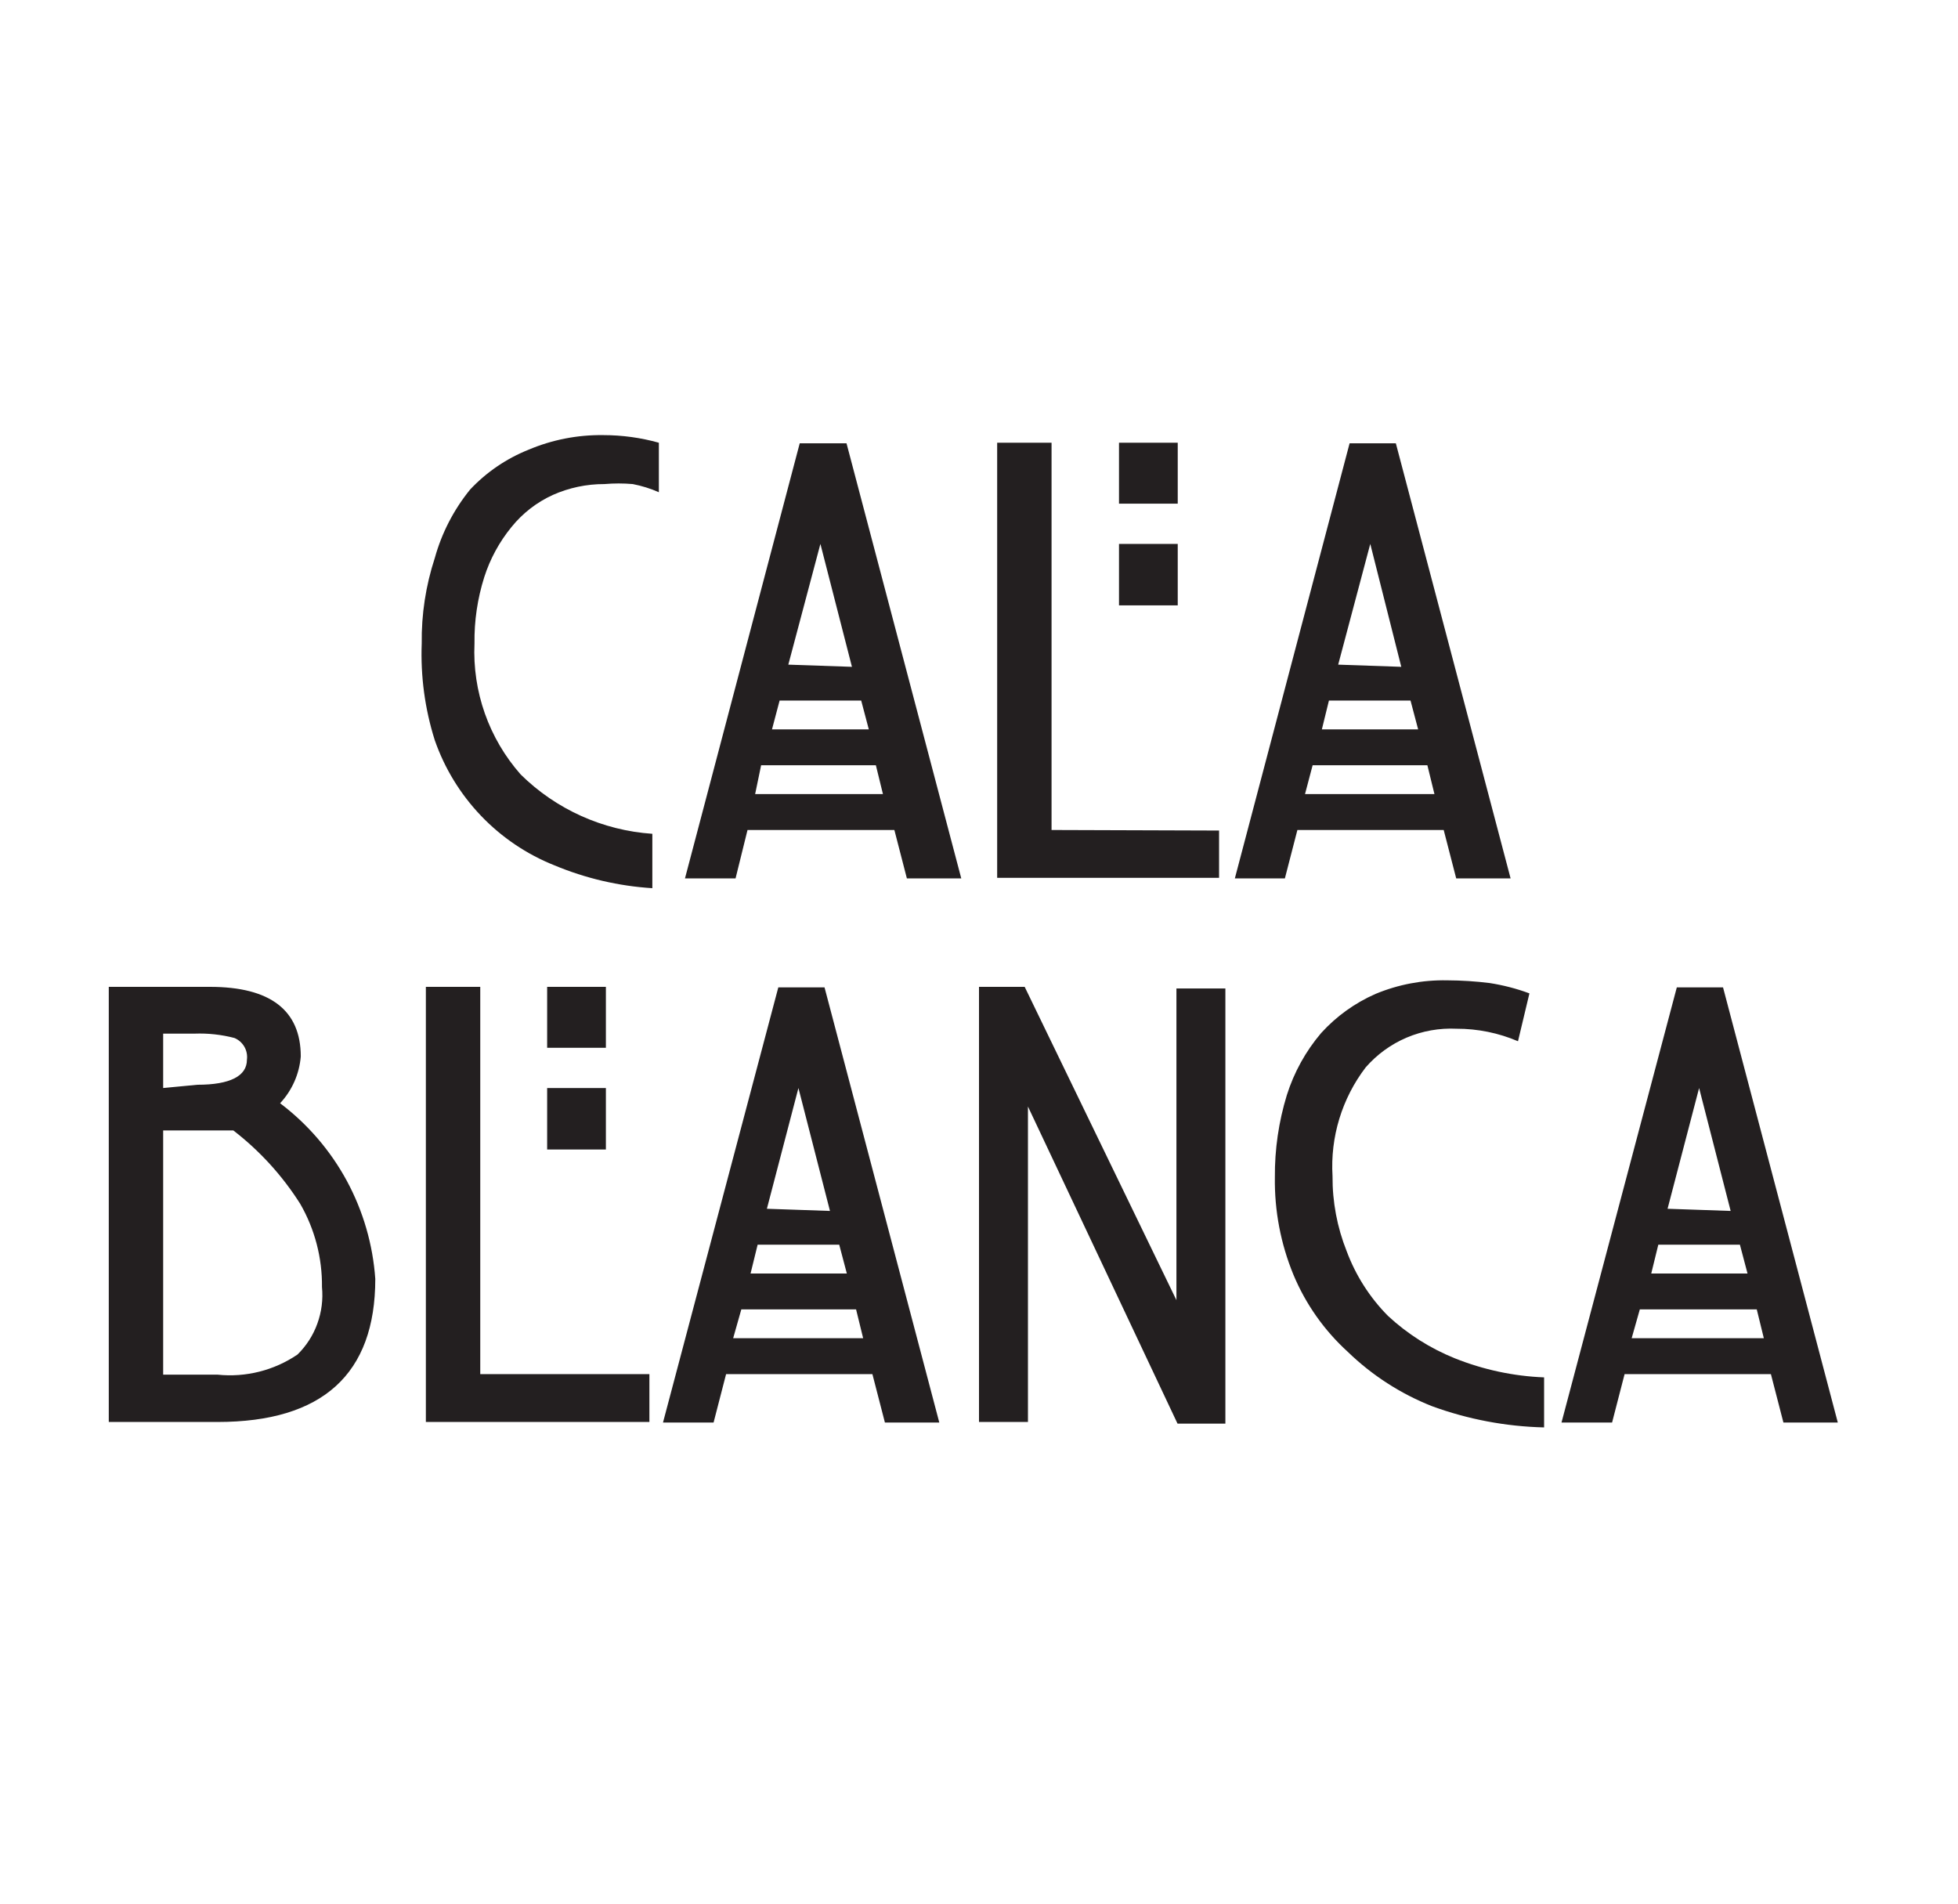
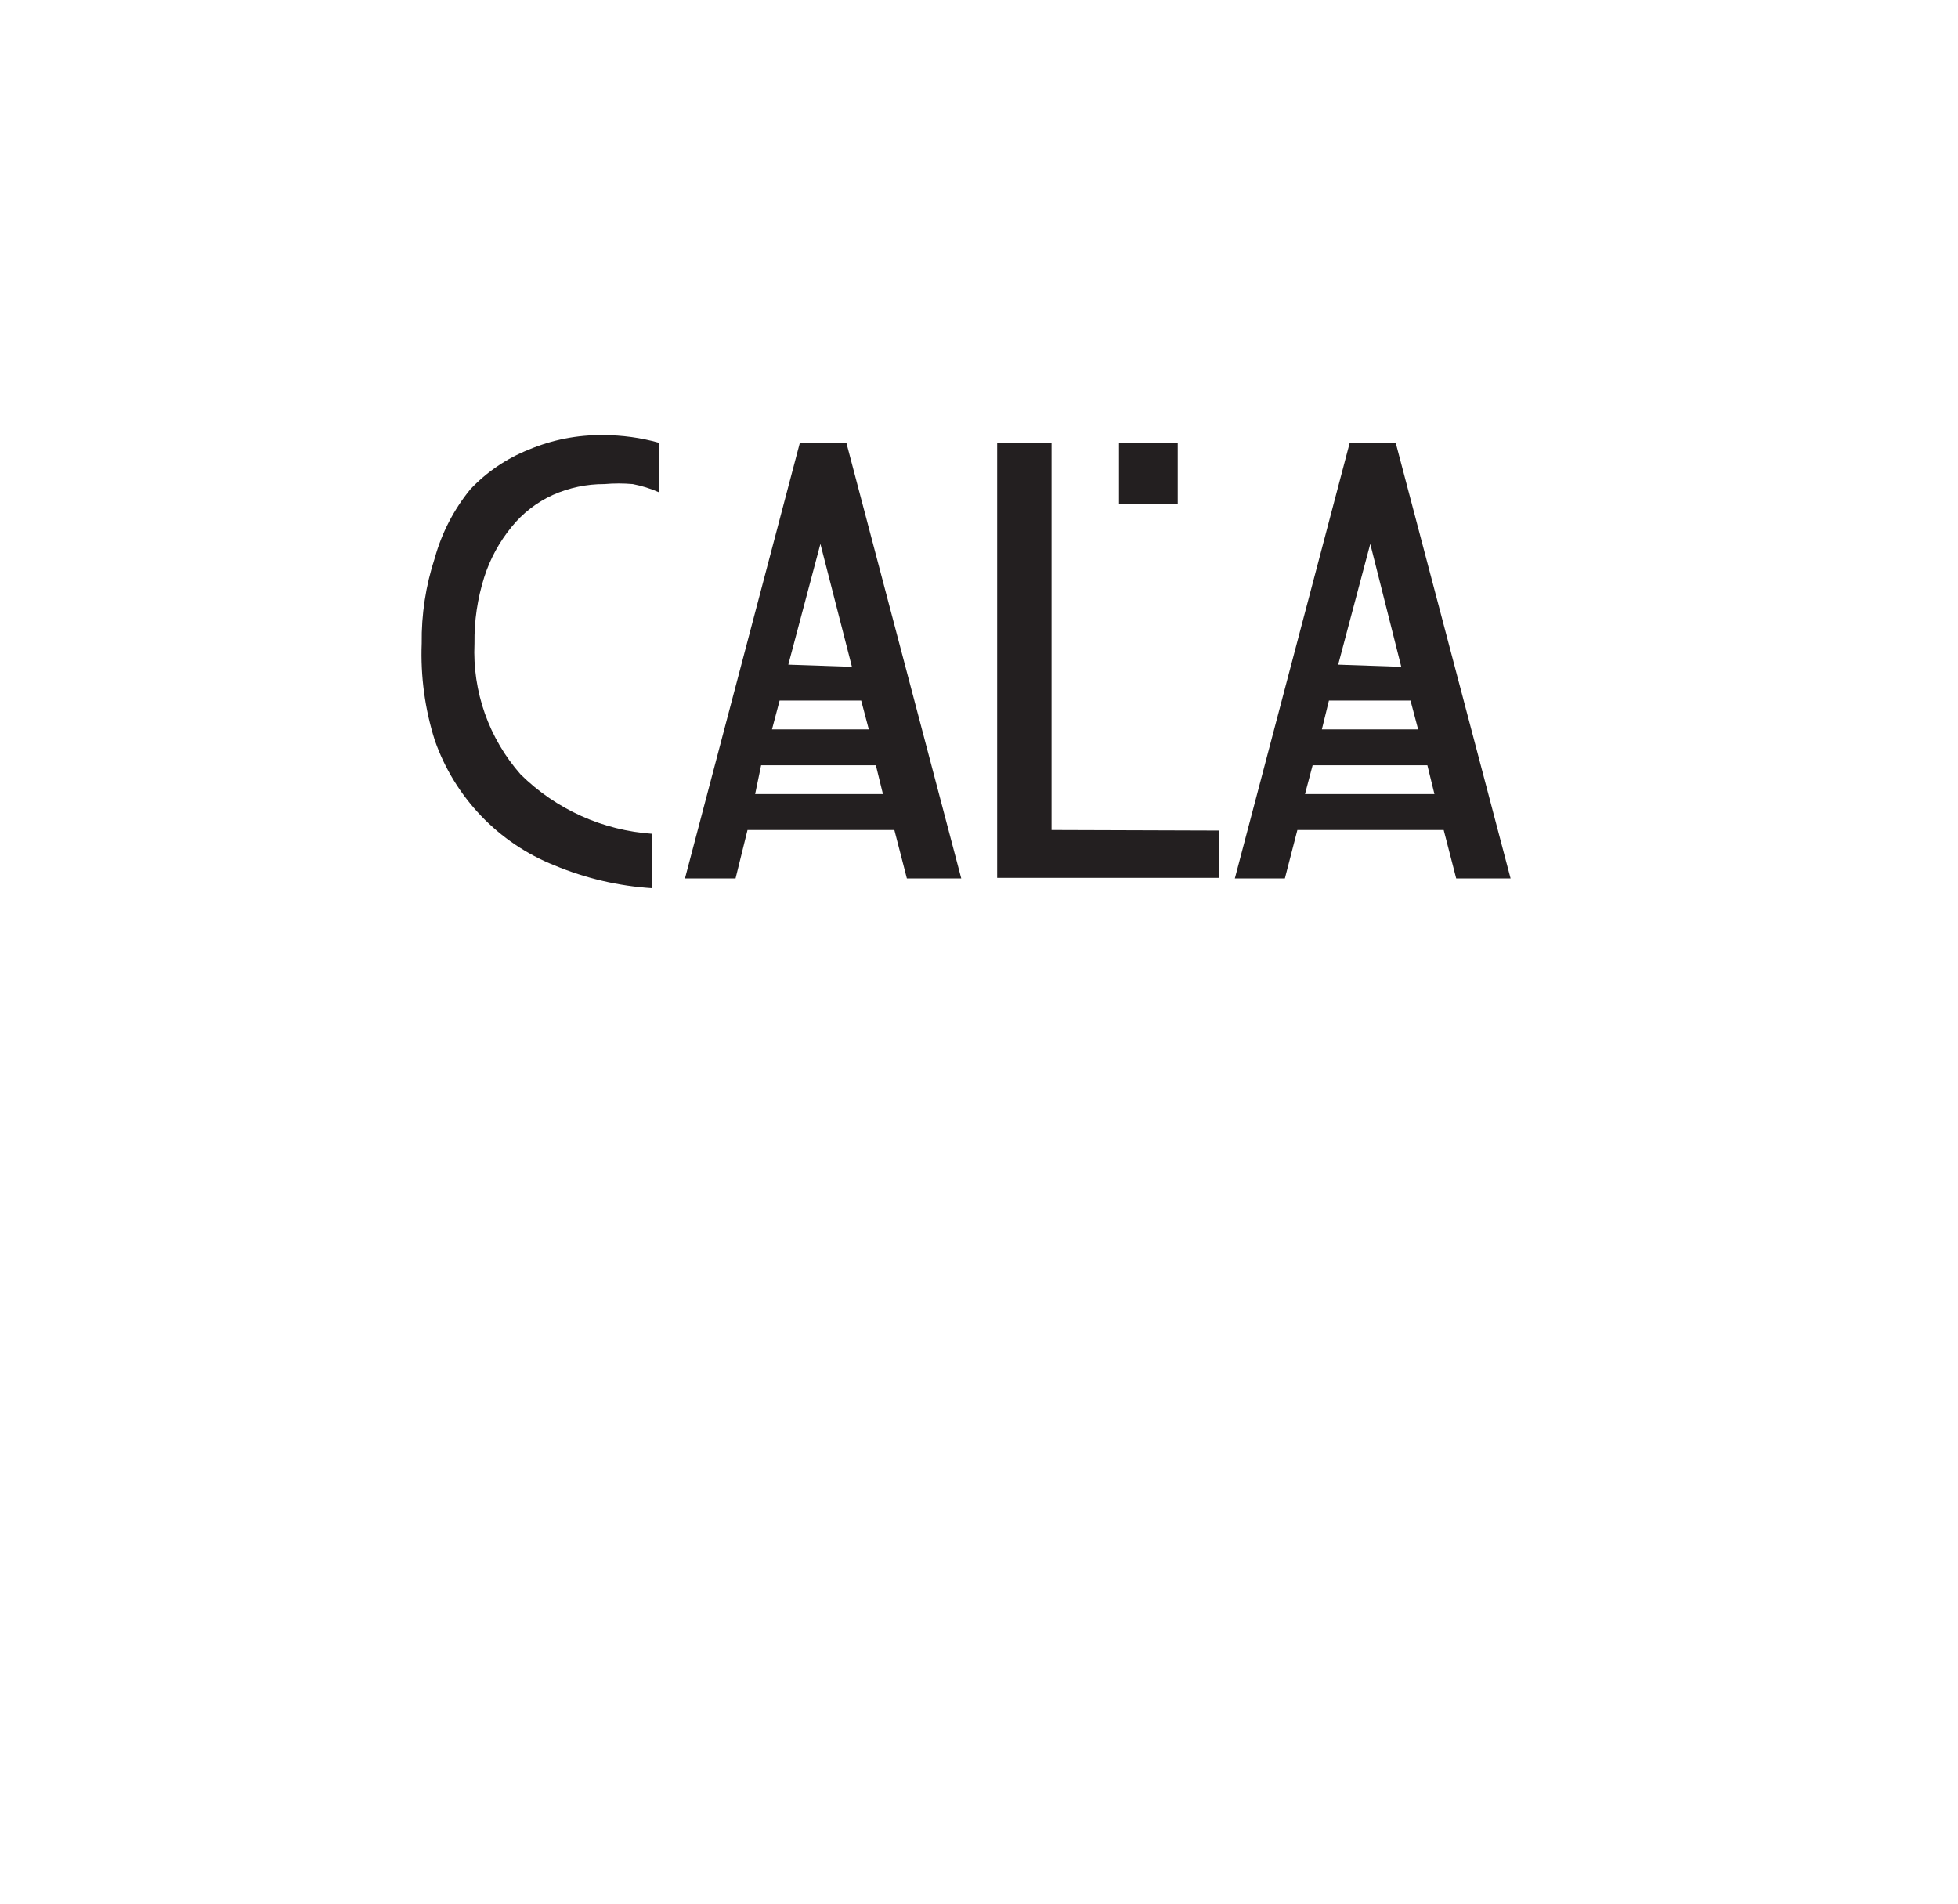
<svg xmlns="http://www.w3.org/2000/svg" width="36" height="35" viewBox="0 0 36 35" fill="none">
-   <path d="M24.604 12.22L25.194 10L25.764 12.26L24.604 12.22ZM25.934 12.88L26.074 13.41H24.304L24.434 12.88H25.934ZM23.994 14.6L24.134 14.07H26.244L26.374 14.6H23.994ZM26.544 15.26L26.774 16.15H27.774L25.664 8.15H24.814L22.704 16.15H23.624L23.854 15.26H26.544ZM19.334 15.26V8.14H18.334V16.14H22.414V15.27L19.334 15.26ZM20.574 11.13H21.654V10H20.574V11.13ZM20.574 9.26H21.654V8.14H20.574V9.26ZM14.494 12.22L15.084 10L15.664 12.26L14.494 12.22ZM15.834 12.88L15.974 13.41H14.194L14.334 12.88H15.834ZM13.884 14.6L13.994 14.07H16.104L16.234 14.6H13.884ZM16.444 15.26L16.674 16.15H17.674L15.564 8.15H14.704L12.594 16.15H13.524L13.744 15.26H16.444ZM12.114 8.14C11.782 8.047 11.438 8 11.094 8C10.62 7.993 10.15 8.085 9.714 8.27C9.308 8.433 8.943 8.682 8.644 9C8.343 9.371 8.121 9.8 7.994 10.26C7.828 10.767 7.747 11.297 7.754 11.83C7.731 12.433 7.812 13.035 7.994 13.61C8.175 14.129 8.465 14.602 8.844 14.999C9.224 15.396 9.684 15.707 10.194 15.91C10.766 16.149 11.374 16.291 11.994 16.33V15.33C11.083 15.268 10.224 14.881 9.574 14.24C8.989 13.578 8.684 12.713 8.724 11.83C8.718 11.417 8.779 11.005 8.904 10.61C9.011 10.275 9.181 9.963 9.404 9.69C9.608 9.437 9.868 9.235 10.164 9.1C10.463 8.967 10.786 8.899 11.114 8.9C11.287 8.885 11.461 8.885 11.634 8.9C11.799 8.932 11.96 8.982 12.114 9.05V8.14Z" fill="#231F20" />
-   <path d="M30.66 22.224L31.24 20.004L31.82 22.264L30.66 22.224ZM31.99 22.884L32.13 23.414H30.36L30.49 22.884H31.99ZM30 24.604L30.15 24.074H32.3L32.43 24.604H30ZM32.56 25.264L32.79 26.154H33.79L31.68 18.154H30.83L28.71 26.154H29.64L29.87 25.264H32.56ZM28.12 18.264C27.884 18.176 27.639 18.113 27.39 18.074C27.131 18.042 26.871 18.025 26.61 18.024C26.157 18.015 25.708 18.1 25.29 18.274C24.91 18.441 24.569 18.686 24.29 18.994C24.006 19.328 23.792 19.716 23.66 20.134C23.51 20.623 23.436 21.133 23.44 21.644C23.431 22.258 23.547 22.867 23.78 23.434C24.005 23.975 24.347 24.46 24.78 24.854C25.226 25.286 25.752 25.626 26.33 25.854C26.991 26.096 27.687 26.227 28.39 26.244V25.324C27.827 25.302 27.273 25.183 26.75 24.974C26.296 24.791 25.879 24.527 25.52 24.194C25.185 23.856 24.926 23.45 24.76 23.004C24.585 22.565 24.497 22.097 24.5 21.624C24.457 20.906 24.673 20.196 25.11 19.624C25.317 19.387 25.574 19.2 25.863 19.077C26.153 18.954 26.466 18.899 26.78 18.914C27.168 18.913 27.553 18.991 27.91 19.144L28.12 18.264ZM21.65 26.174H22.53V18.174H21.63V23.904L18.84 18.144H18V26.144H18.9V20.344L21.65 26.174ZM14.1 22.224L14.68 20.004L15.26 22.264L14.1 22.224ZM15.43 22.884L15.57 23.414H13.8L13.93 22.884H15.43ZM13.48 24.604L13.63 24.074H15.74L15.87 24.604H13.48ZM16.04 25.264L16.27 26.154H17.27L15.16 18.154H14.31L12.19 26.154H13.12L13.35 25.264H16.04ZM8.83 25.264V18.144H7.83V26.144H11.94V25.264H8.83ZM10.06 21.134H11.14V20.004H10.06V21.134ZM10.06 19.264H11.14V18.144H10.06V19.264ZM4.29 20.784C4.776 21.159 5.192 21.615 5.52 22.134C5.788 22.599 5.926 23.128 5.92 23.664C5.942 23.891 5.913 24.12 5.835 24.335C5.758 24.55 5.633 24.744 5.47 24.904C5.039 25.197 4.518 25.328 4 25.274H3V20.784H4.29ZM5.53 19.424C5.53 18.574 4.97 18.144 3.86 18.144H2V26.144H4C5.93 26.144 6.9 25.264 6.9 23.514C6.856 22.882 6.677 22.266 6.376 21.709C6.074 21.152 5.656 20.666 5.15 20.284C5.37 20.048 5.504 19.745 5.53 19.424ZM3 20.004V19.004H3.58C3.826 18.995 4.072 19.022 4.31 19.084C4.387 19.116 4.451 19.173 4.493 19.245C4.534 19.317 4.551 19.401 4.54 19.484C4.54 19.784 4.23 19.944 3.63 19.944L3 20.004Z" fill="#231F20" />
+   <path d="M24.604 12.22L25.194 10L25.764 12.26L24.604 12.22ZM25.934 12.88L26.074 13.41H24.304L24.434 12.88H25.934ZM23.994 14.6L24.134 14.07H26.244L26.374 14.6H23.994ZM26.544 15.26L26.774 16.15H27.774L25.664 8.15H24.814L22.704 16.15H23.624L23.854 15.26H26.544ZM19.334 15.26V8.14H18.334V16.14H22.414V15.27L19.334 15.26ZM20.574 11.13V10H20.574V11.13ZM20.574 9.26H21.654V8.14H20.574V9.26ZM14.494 12.22L15.084 10L15.664 12.26L14.494 12.22ZM15.834 12.88L15.974 13.41H14.194L14.334 12.88H15.834ZM13.884 14.6L13.994 14.07H16.104L16.234 14.6H13.884ZM16.444 15.26L16.674 16.15H17.674L15.564 8.15H14.704L12.594 16.15H13.524L13.744 15.26H16.444ZM12.114 8.14C11.782 8.047 11.438 8 11.094 8C10.62 7.993 10.15 8.085 9.714 8.27C9.308 8.433 8.943 8.682 8.644 9C8.343 9.371 8.121 9.8 7.994 10.26C7.828 10.767 7.747 11.297 7.754 11.83C7.731 12.433 7.812 13.035 7.994 13.61C8.175 14.129 8.465 14.602 8.844 14.999C9.224 15.396 9.684 15.707 10.194 15.91C10.766 16.149 11.374 16.291 11.994 16.33V15.33C11.083 15.268 10.224 14.881 9.574 14.24C8.989 13.578 8.684 12.713 8.724 11.83C8.718 11.417 8.779 11.005 8.904 10.61C9.011 10.275 9.181 9.963 9.404 9.69C9.608 9.437 9.868 9.235 10.164 9.1C10.463 8.967 10.786 8.899 11.114 8.9C11.287 8.885 11.461 8.885 11.634 8.9C11.799 8.932 11.96 8.982 12.114 9.05V8.14Z" fill="#231F20" />
</svg>